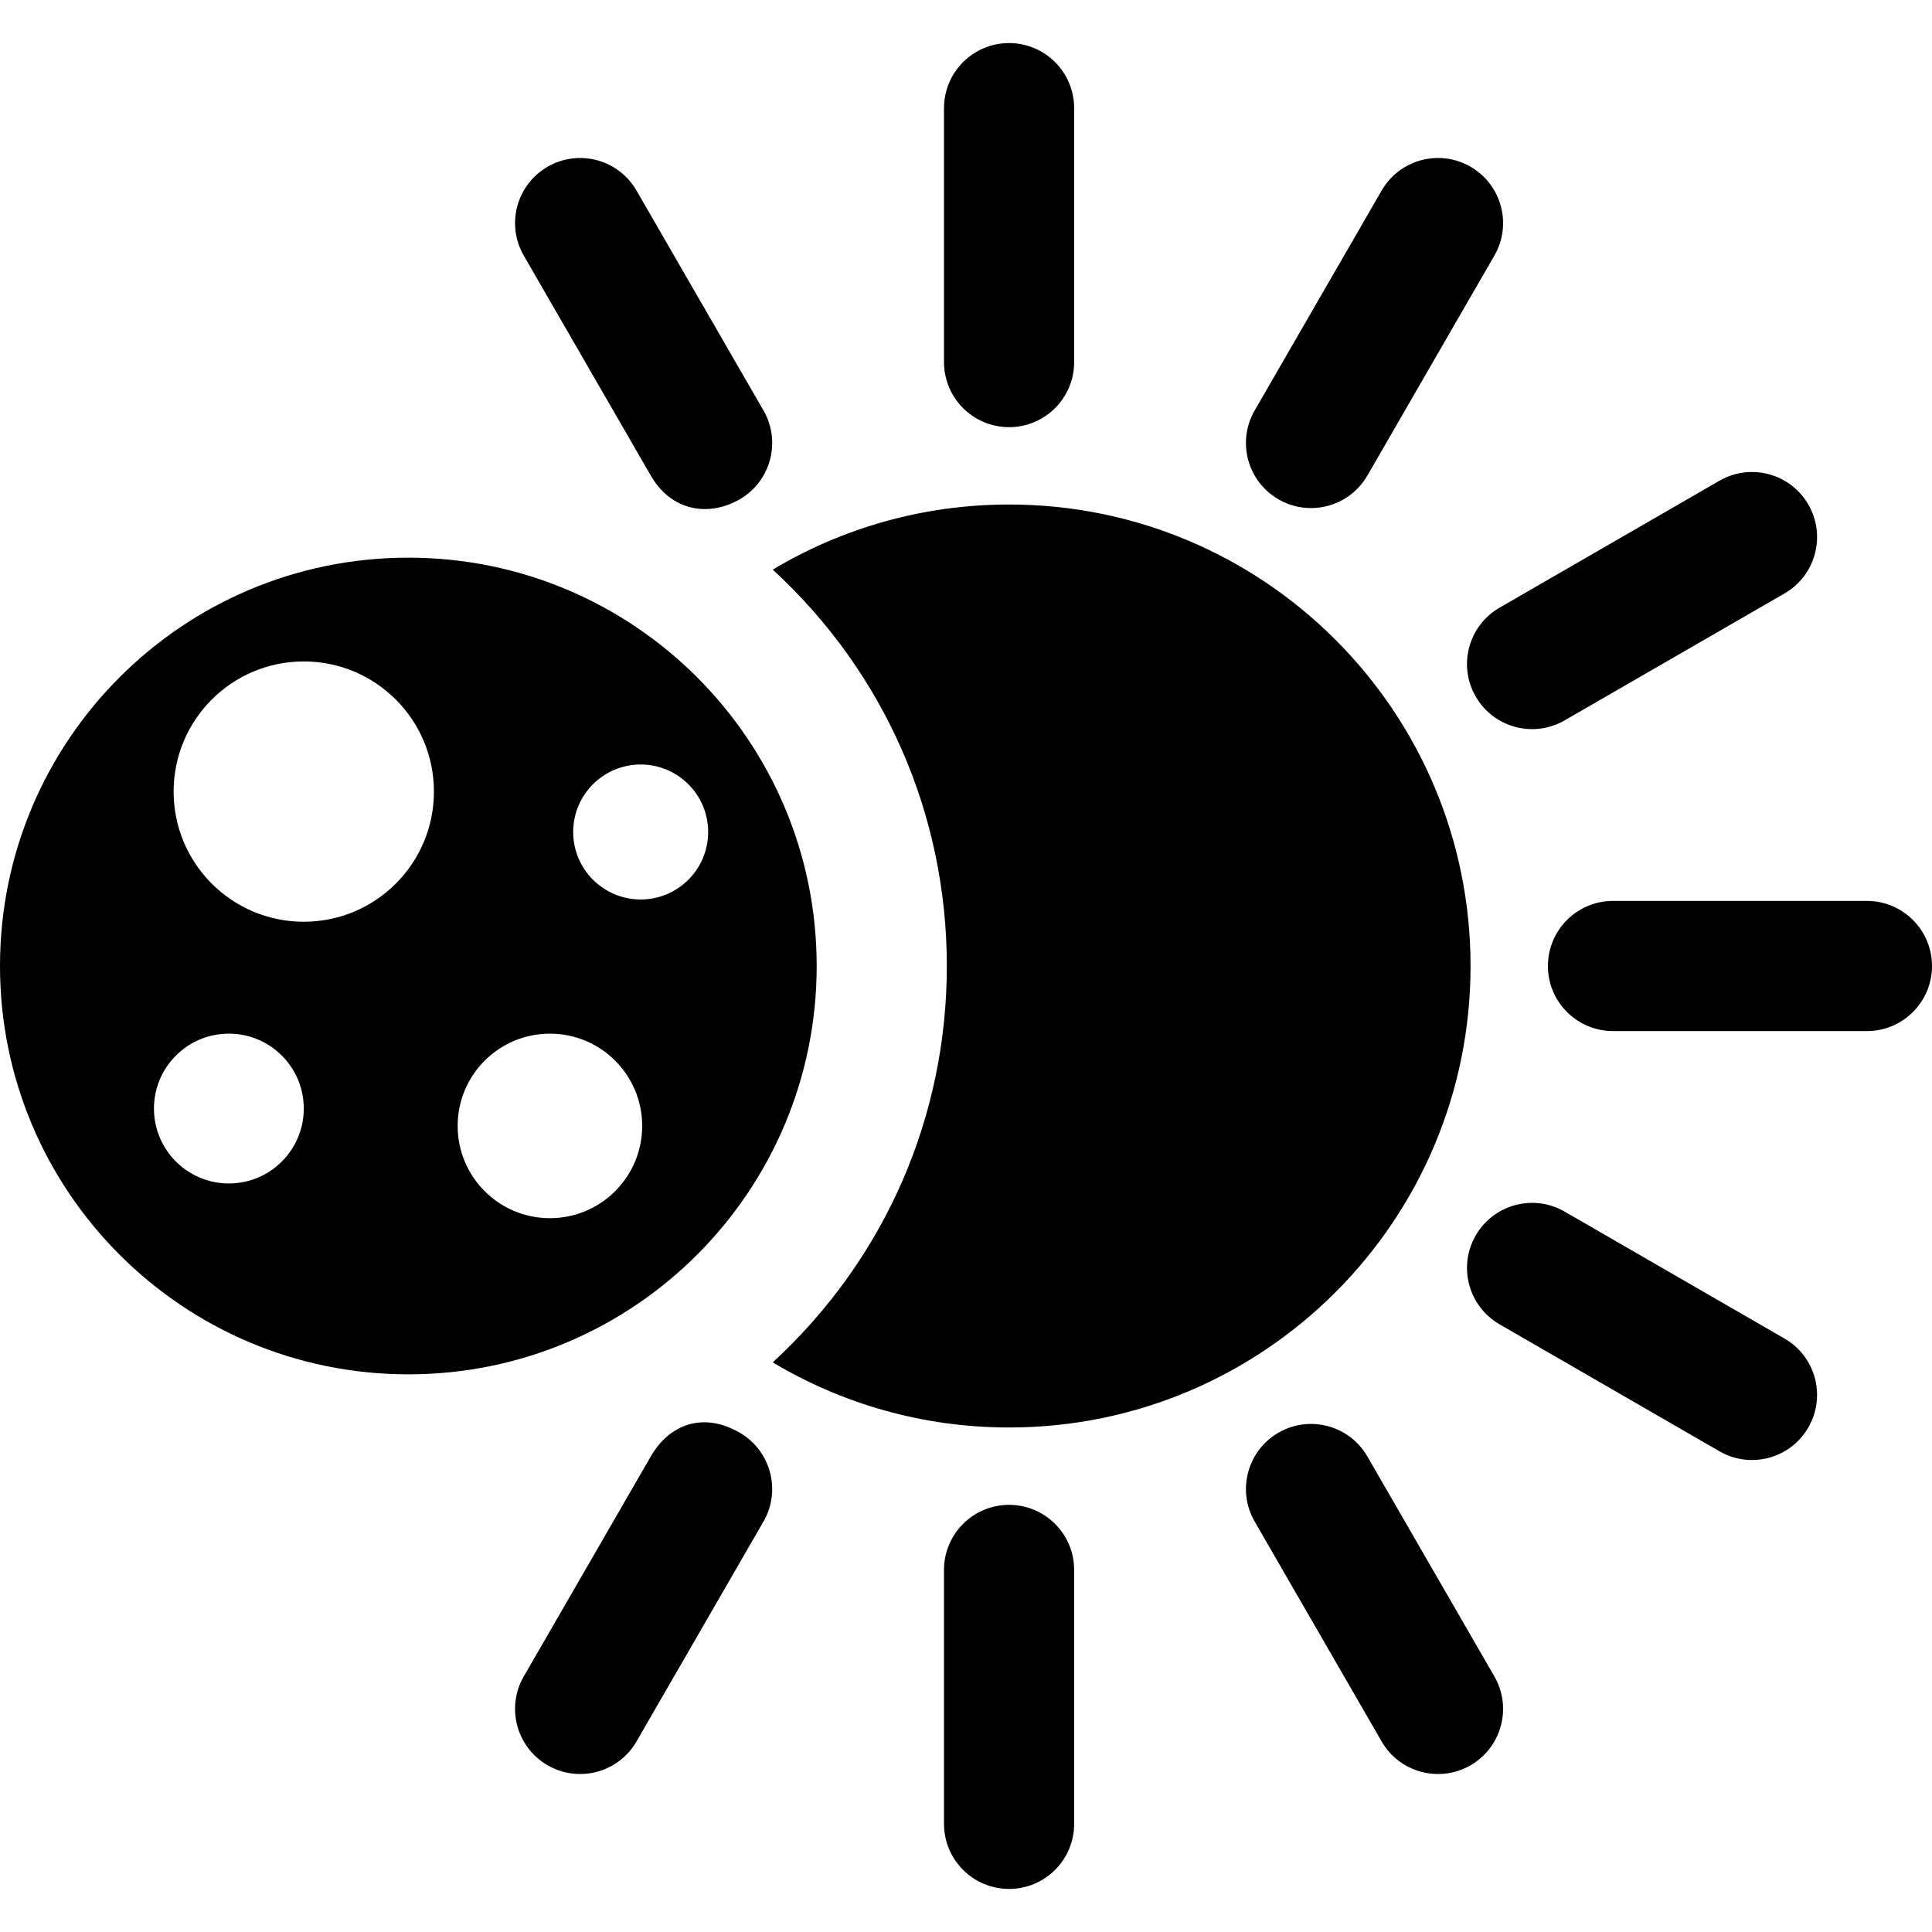
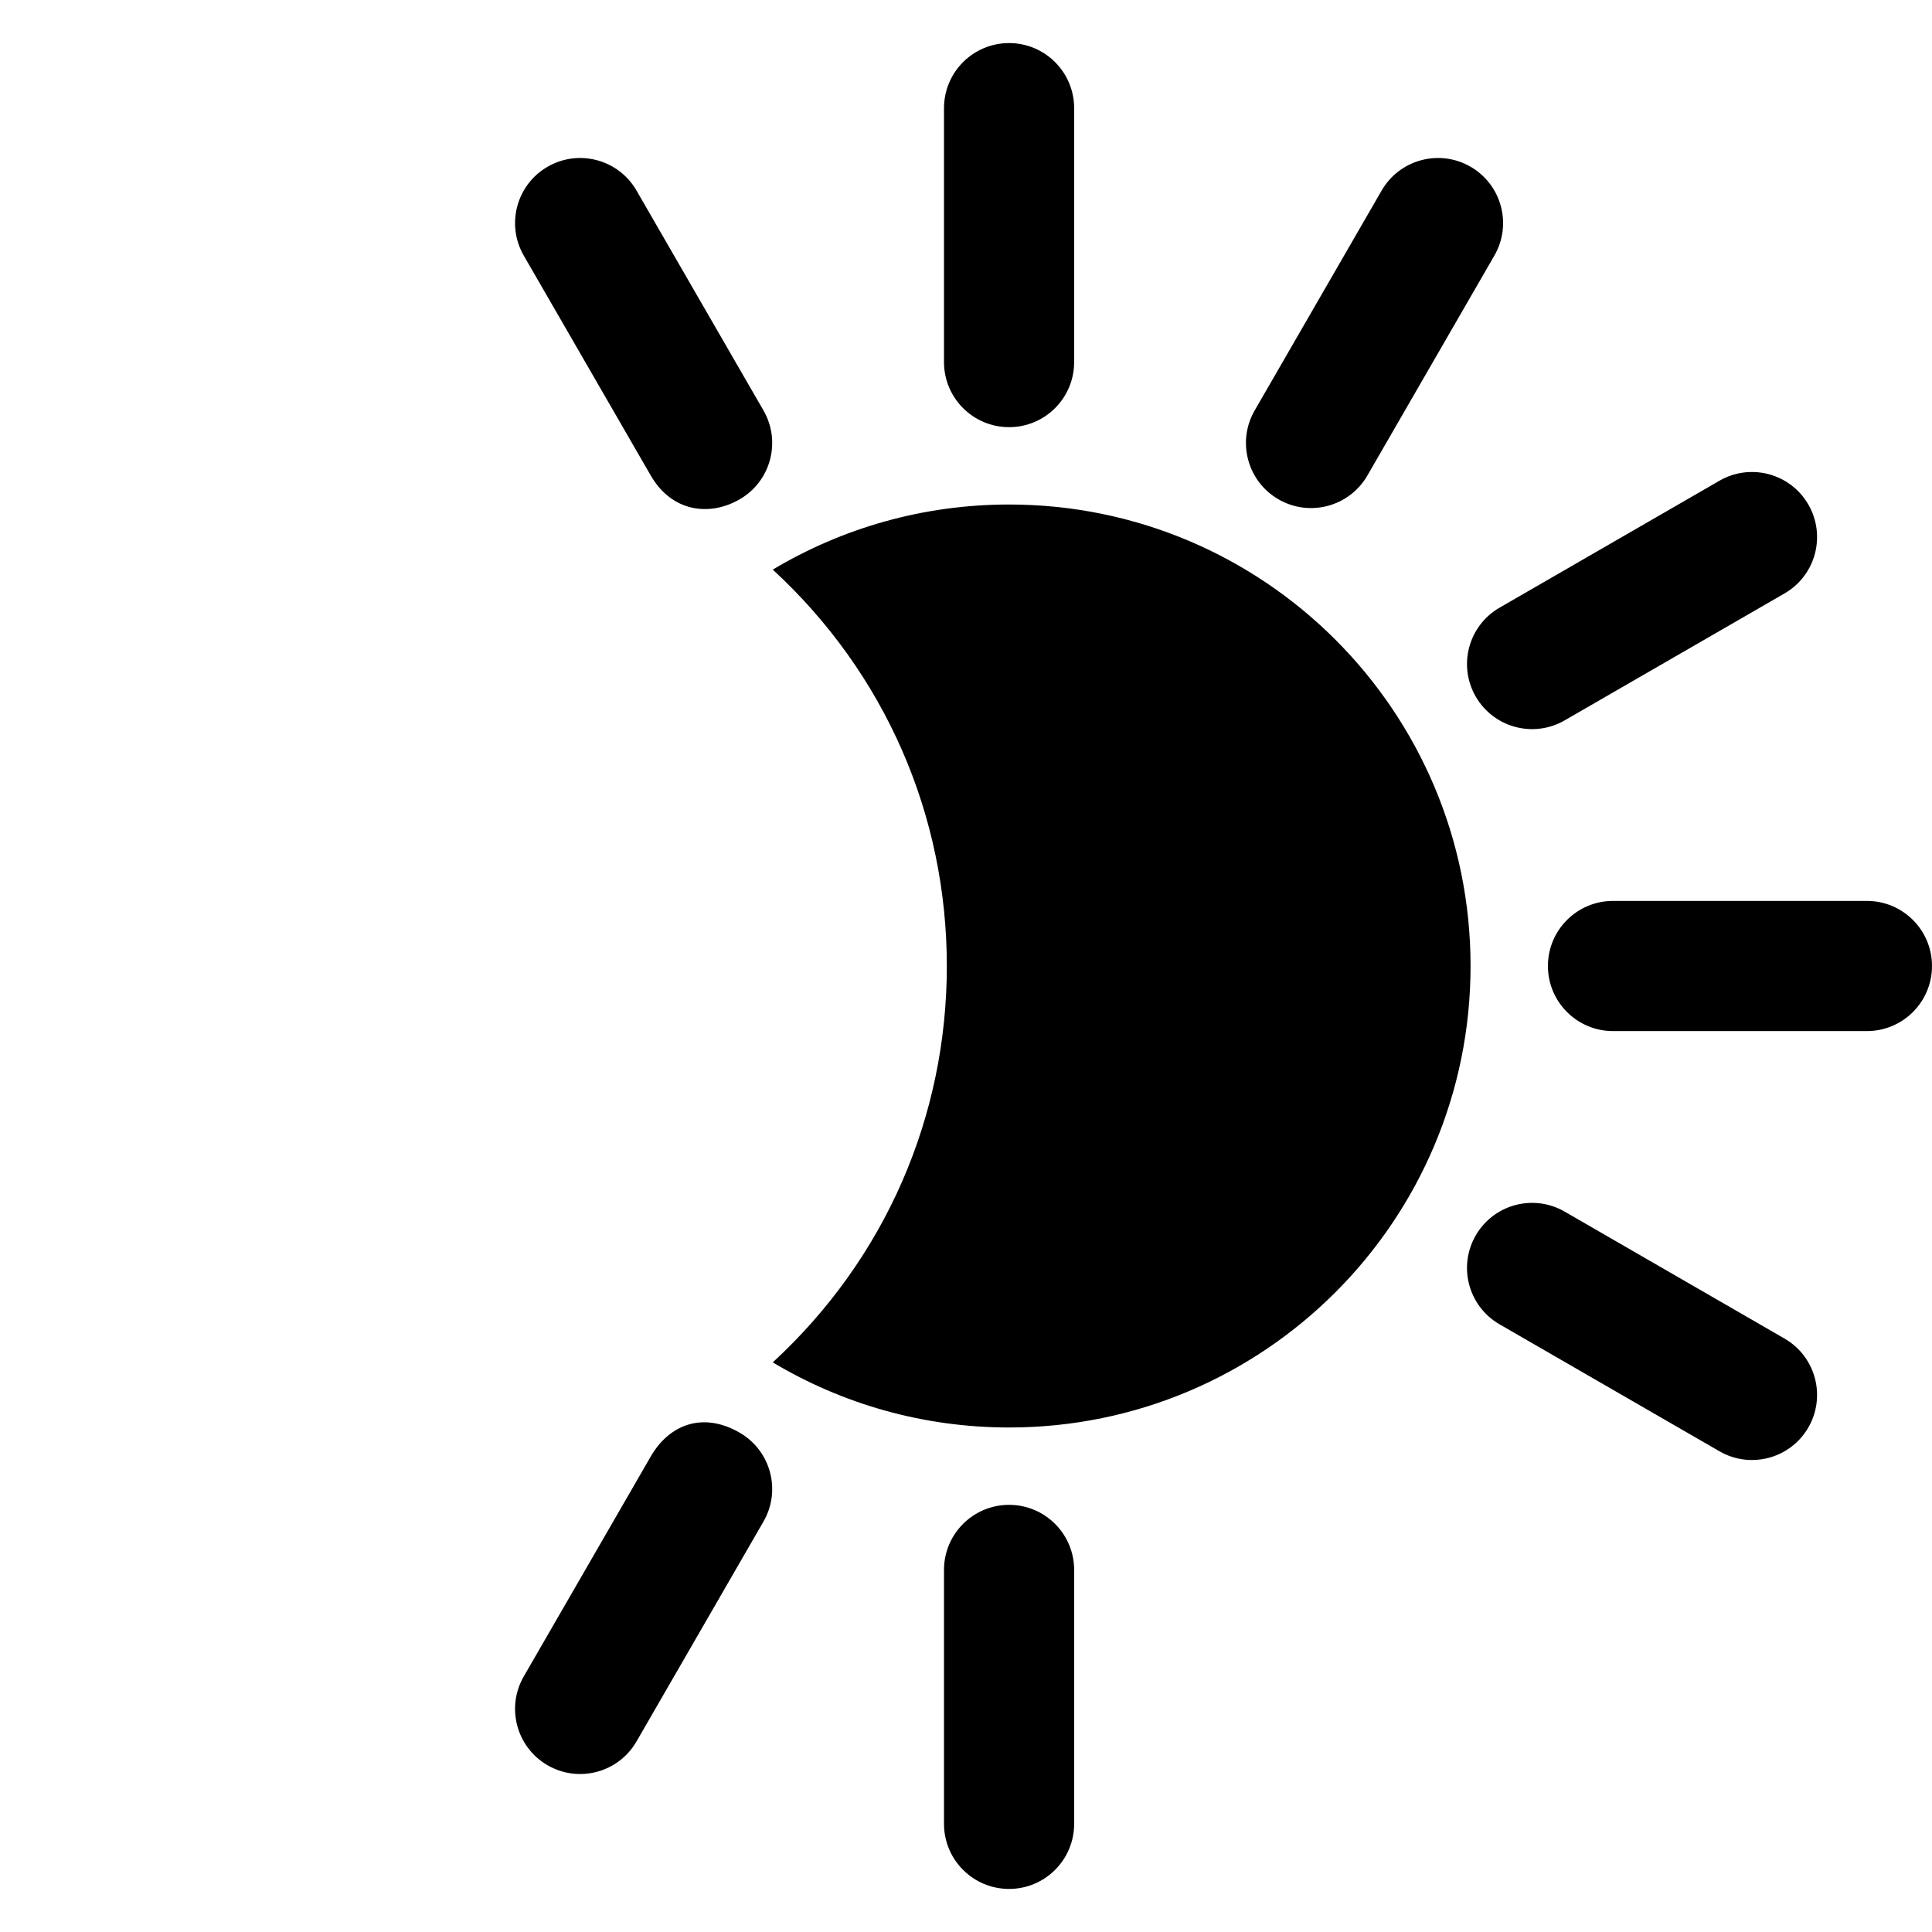
<svg xmlns="http://www.w3.org/2000/svg" fill="#000000" height="800px" width="800px" version="1.1" id="Layer_1" viewBox="0 0 512 512" xml:space="preserve">
  <g>
    <g>
      <path d="M267.414,133.701c-22.892,0-44.304,6.306-62.623,17.252c29.842,27.493,46.128,65.129,46.128,105.047    c0,39.886-16.259,77.527-46.131,105.044c18.321,10.947,39.732,17.255,62.626,17.255c67.544,0,122.299-54.755,122.299-122.299    S334.958,133.701,267.414,133.701z" />
    </g>
  </g>
  <g>
    <g>
      <path d="M267.415,11.416c-9.524,0-17.246,7.722-17.246,17.246v67.293c0,9.524,7.722,17.246,17.246,17.246    c9.524,0,17.246-7.722,17.246-17.246V28.662C284.66,19.137,276.939,11.416,267.415,11.416z" />
    </g>
  </g>
  <g>
    <g>
      <path d="M267.415,398.801c-9.524,0-17.246,7.722-17.246,17.246v67.291c0,9.524,7.722,17.246,17.246,17.246    c9.524,0,17.246-7.722,17.246-17.246v-67.291C284.66,406.523,276.94,398.801,267.415,398.801z" />
    </g>
  </g>
  <g>
    <g>
      <path d="M202.327,108.773L168.68,50.496c-4.762-8.249-15.31-11.074-23.558-6.312c-8.249,4.762-11.075,15.31-6.312,23.558    l33.647,58.276c5.544,9.603,15.521,10.952,23.558,6.312C204.264,127.568,207.091,117.021,202.327,108.773z" />
    </g>
  </g>
  <g>
    <g>
-       <path d="M396.02,444.259l-33.647-58.277c-4.763-8.249-15.309-11.074-23.558-6.312c-8.249,4.762-11.075,15.31-6.312,23.558    l33.647,58.278c4.762,8.248,15.309,11.074,23.558,6.312C397.957,463.055,400.783,452.507,396.02,444.259z" />
-     </g>
+       </g>
  </g>
  <g>
    <g>
      <path d="M472.919,354.734l-58.277-33.647c-8.249-4.765-18.797-1.937-23.558,6.312c-4.763,8.248-1.937,18.796,6.312,23.558    l58.278,33.647c8.241,4.76,18.792,1.942,23.558-6.312C483.994,370.044,481.168,359.496,472.919,354.734z" />
    </g>
  </g>
  <g>
    <g>
      <path d="M494.754,238.754h-67.293c-9.524,0-17.246,7.722-17.246,17.246s7.722,17.246,17.246,17.246h67.293    c9.524,0,17.246-7.722,17.246-17.246S504.278,238.754,494.754,238.754z" />
    </g>
  </g>
  <g>
    <g>
      <path d="M479.232,133.708c-4.763-8.249-15.31-11.073-23.558-6.312l-58.278,33.646c-8.249,4.762-11.075,15.31-6.312,23.558    c4.762,8.248,15.309,11.074,23.558,6.312l58.277-33.646C481.169,152.504,483.995,141.956,479.232,133.708z" />
    </g>
  </g>
  <g>
    <g>
      <path d="M196.015,379.67c-9.751-5.633-18.668-2.159-23.558,6.312l-33.647,58.277c-4.763,8.248-1.937,18.796,6.312,23.558    c8.241,4.76,18.792,1.942,23.558-6.312l33.647-58.278C207.091,394.979,204.264,384.432,196.015,379.67z" />
    </g>
  </g>
  <g>
    <g>
      <path d="M389.708,44.184c-8.249-4.765-18.796-1.937-23.558,6.312l-33.647,58.276c-4.763,8.248-1.937,18.796,6.312,23.558    c8.241,4.76,18.792,1.942,23.558-6.312l33.647-58.276C400.783,59.494,397.957,48.946,389.708,44.184z" />
    </g>
  </g>
  <g>
    <g>
-       <path d="M108.215,147.786C48.45,147.786,0,196.235,0,256s48.45,108.214,108.214,108.214c59.765,0,108.215-48.448,108.215-108.214    S167.979,147.786,108.215,147.786z M60.653,313.63c-10.964,0-19.851-8.887-19.851-19.851s8.887-19.851,19.851-19.851    c10.964,0,19.851,8.887,19.851,19.851S71.617,313.63,60.653,313.63z M80.504,244.273c-19.05,0-34.492-15.442-34.492-34.492    c0-19.05,15.442-34.492,34.492-34.492c19.049,0,34.492,15.442,34.492,34.492C114.996,228.831,99.554,244.273,80.504,244.273z     M145.734,322.831c-13.505,0-24.451-10.948-24.451-24.451c0-13.505,10.948-24.451,24.451-24.451    c13.505,0,24.451,10.948,24.451,24.451C170.186,311.884,159.239,322.831,145.734,322.831z M169.783,238.371    c-9.877,0-17.885-8.008-17.885-17.885c0-9.878,8.008-17.885,17.885-17.885c9.878,0,17.885,8.008,17.885,17.885    C187.669,230.363,179.661,238.371,169.783,238.371z" />
-     </g>
+       </g>
  </g>
</svg>